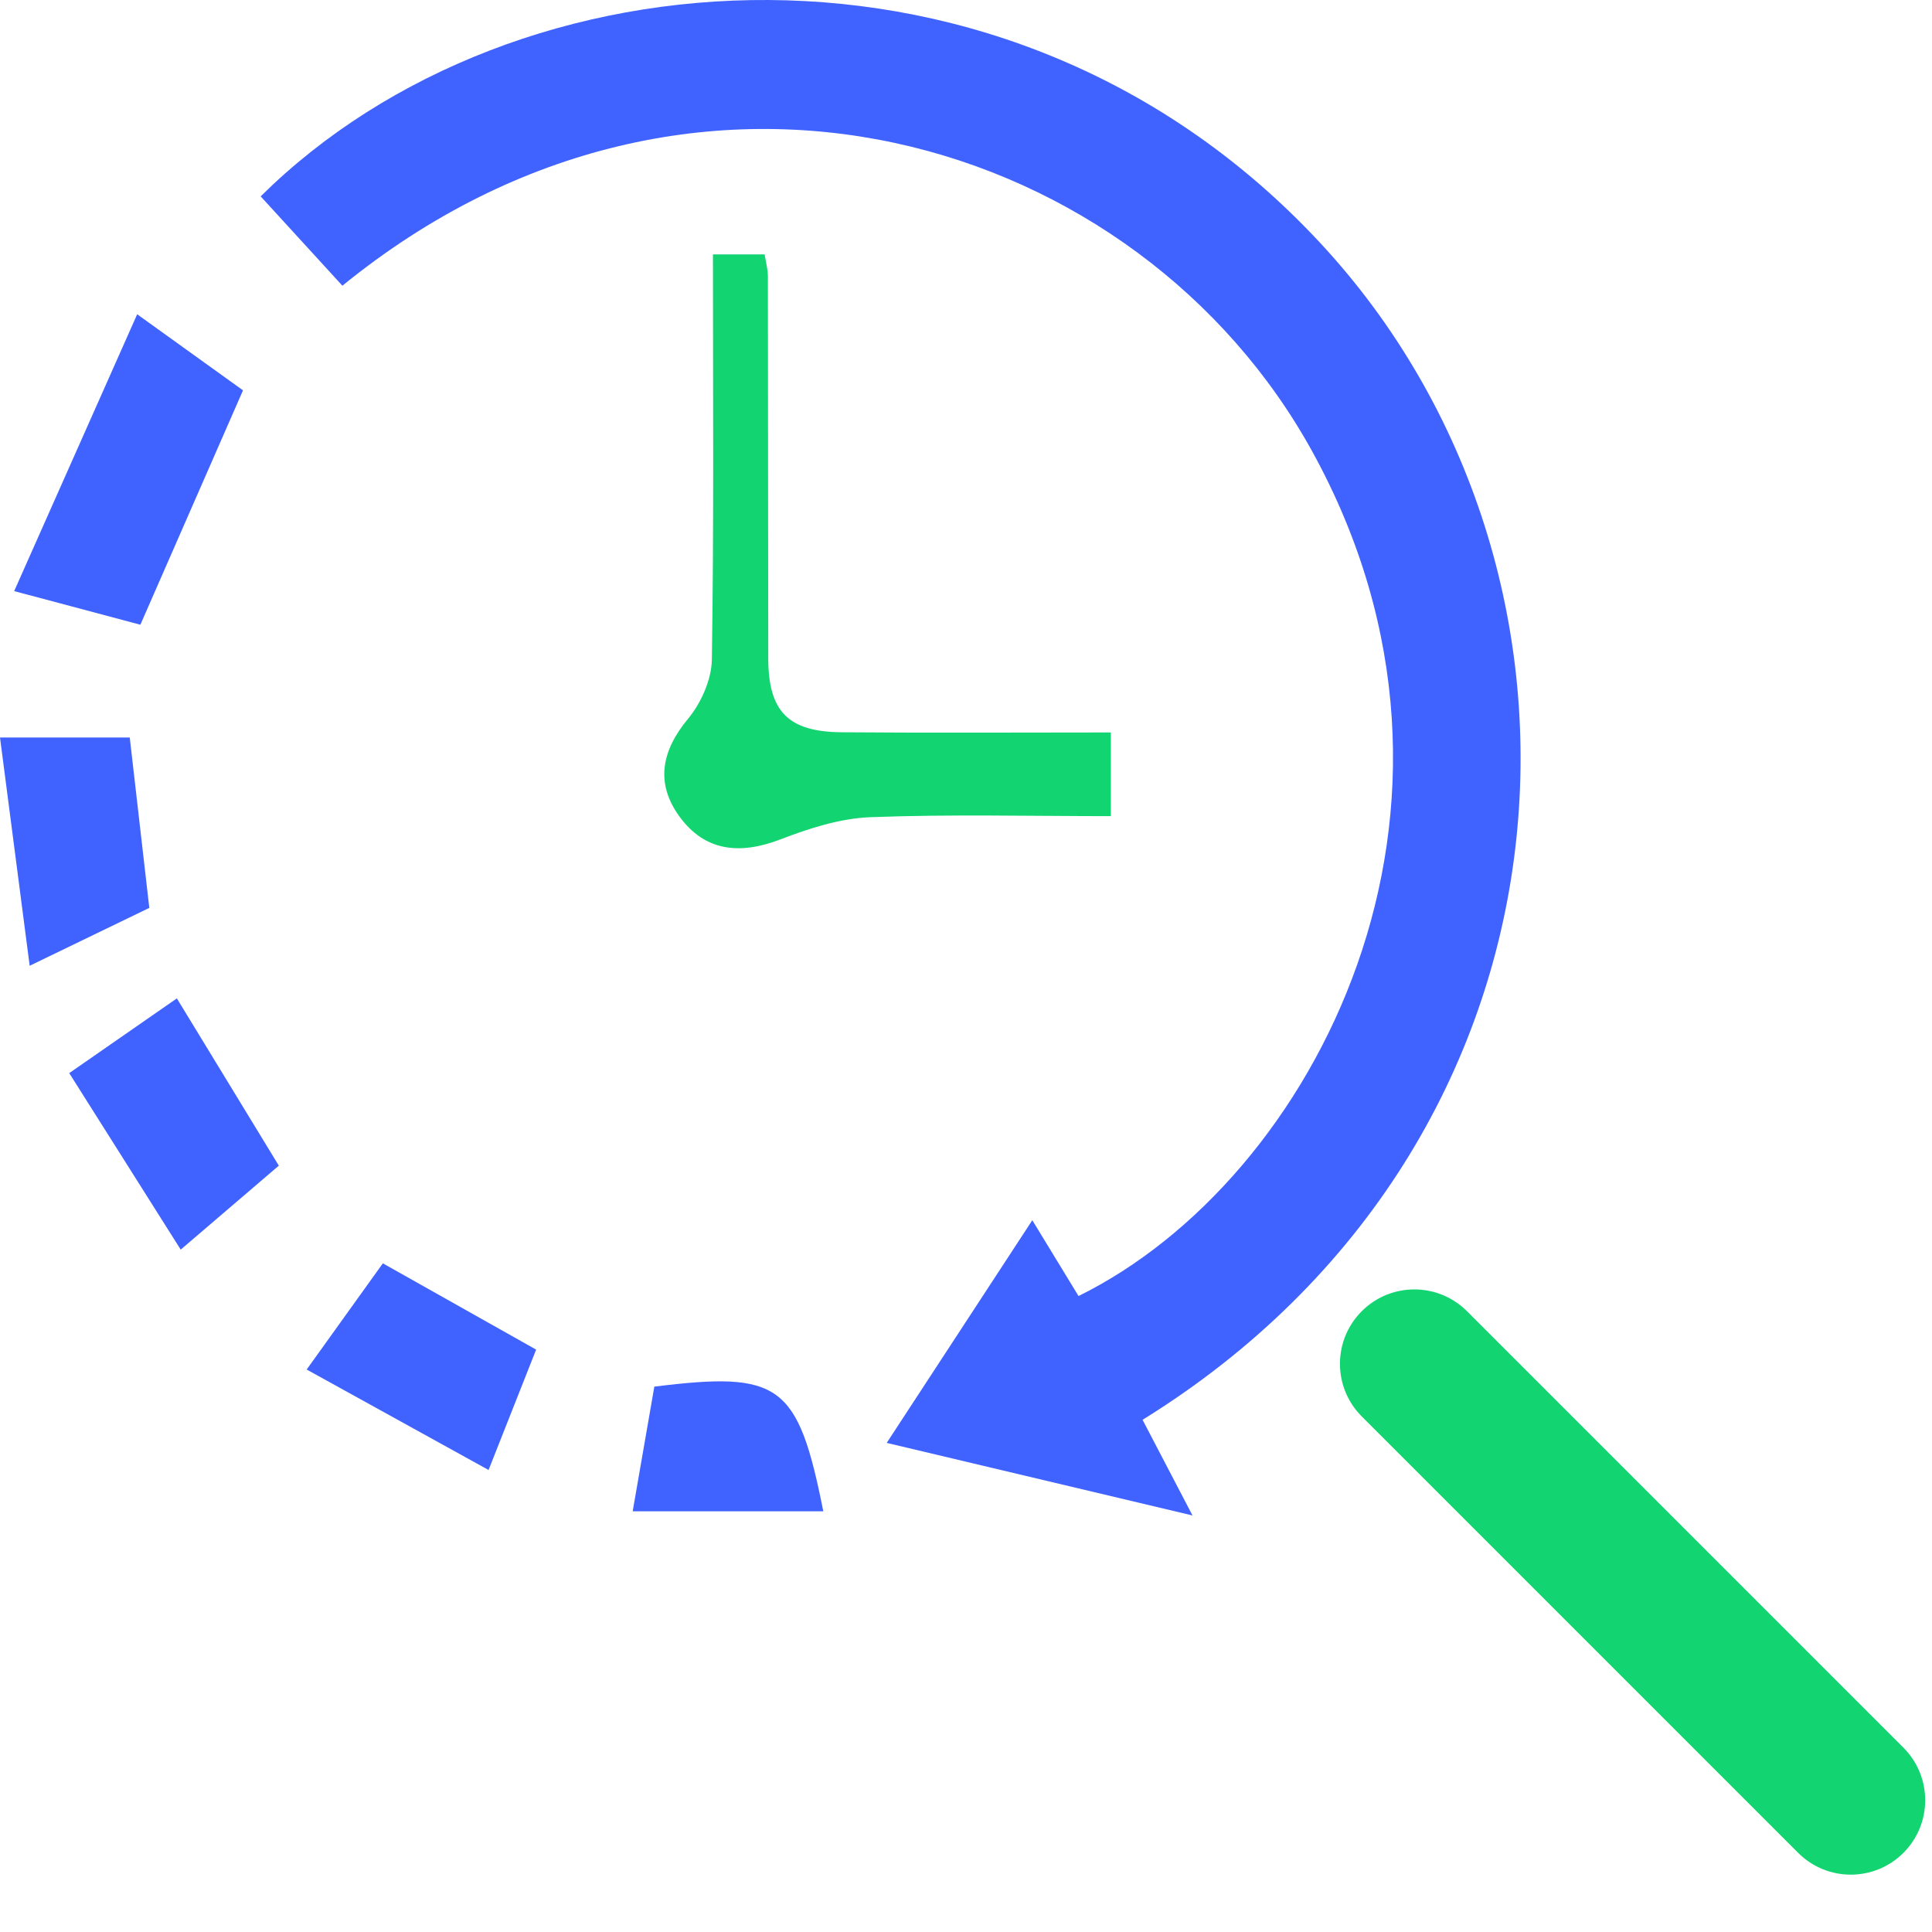
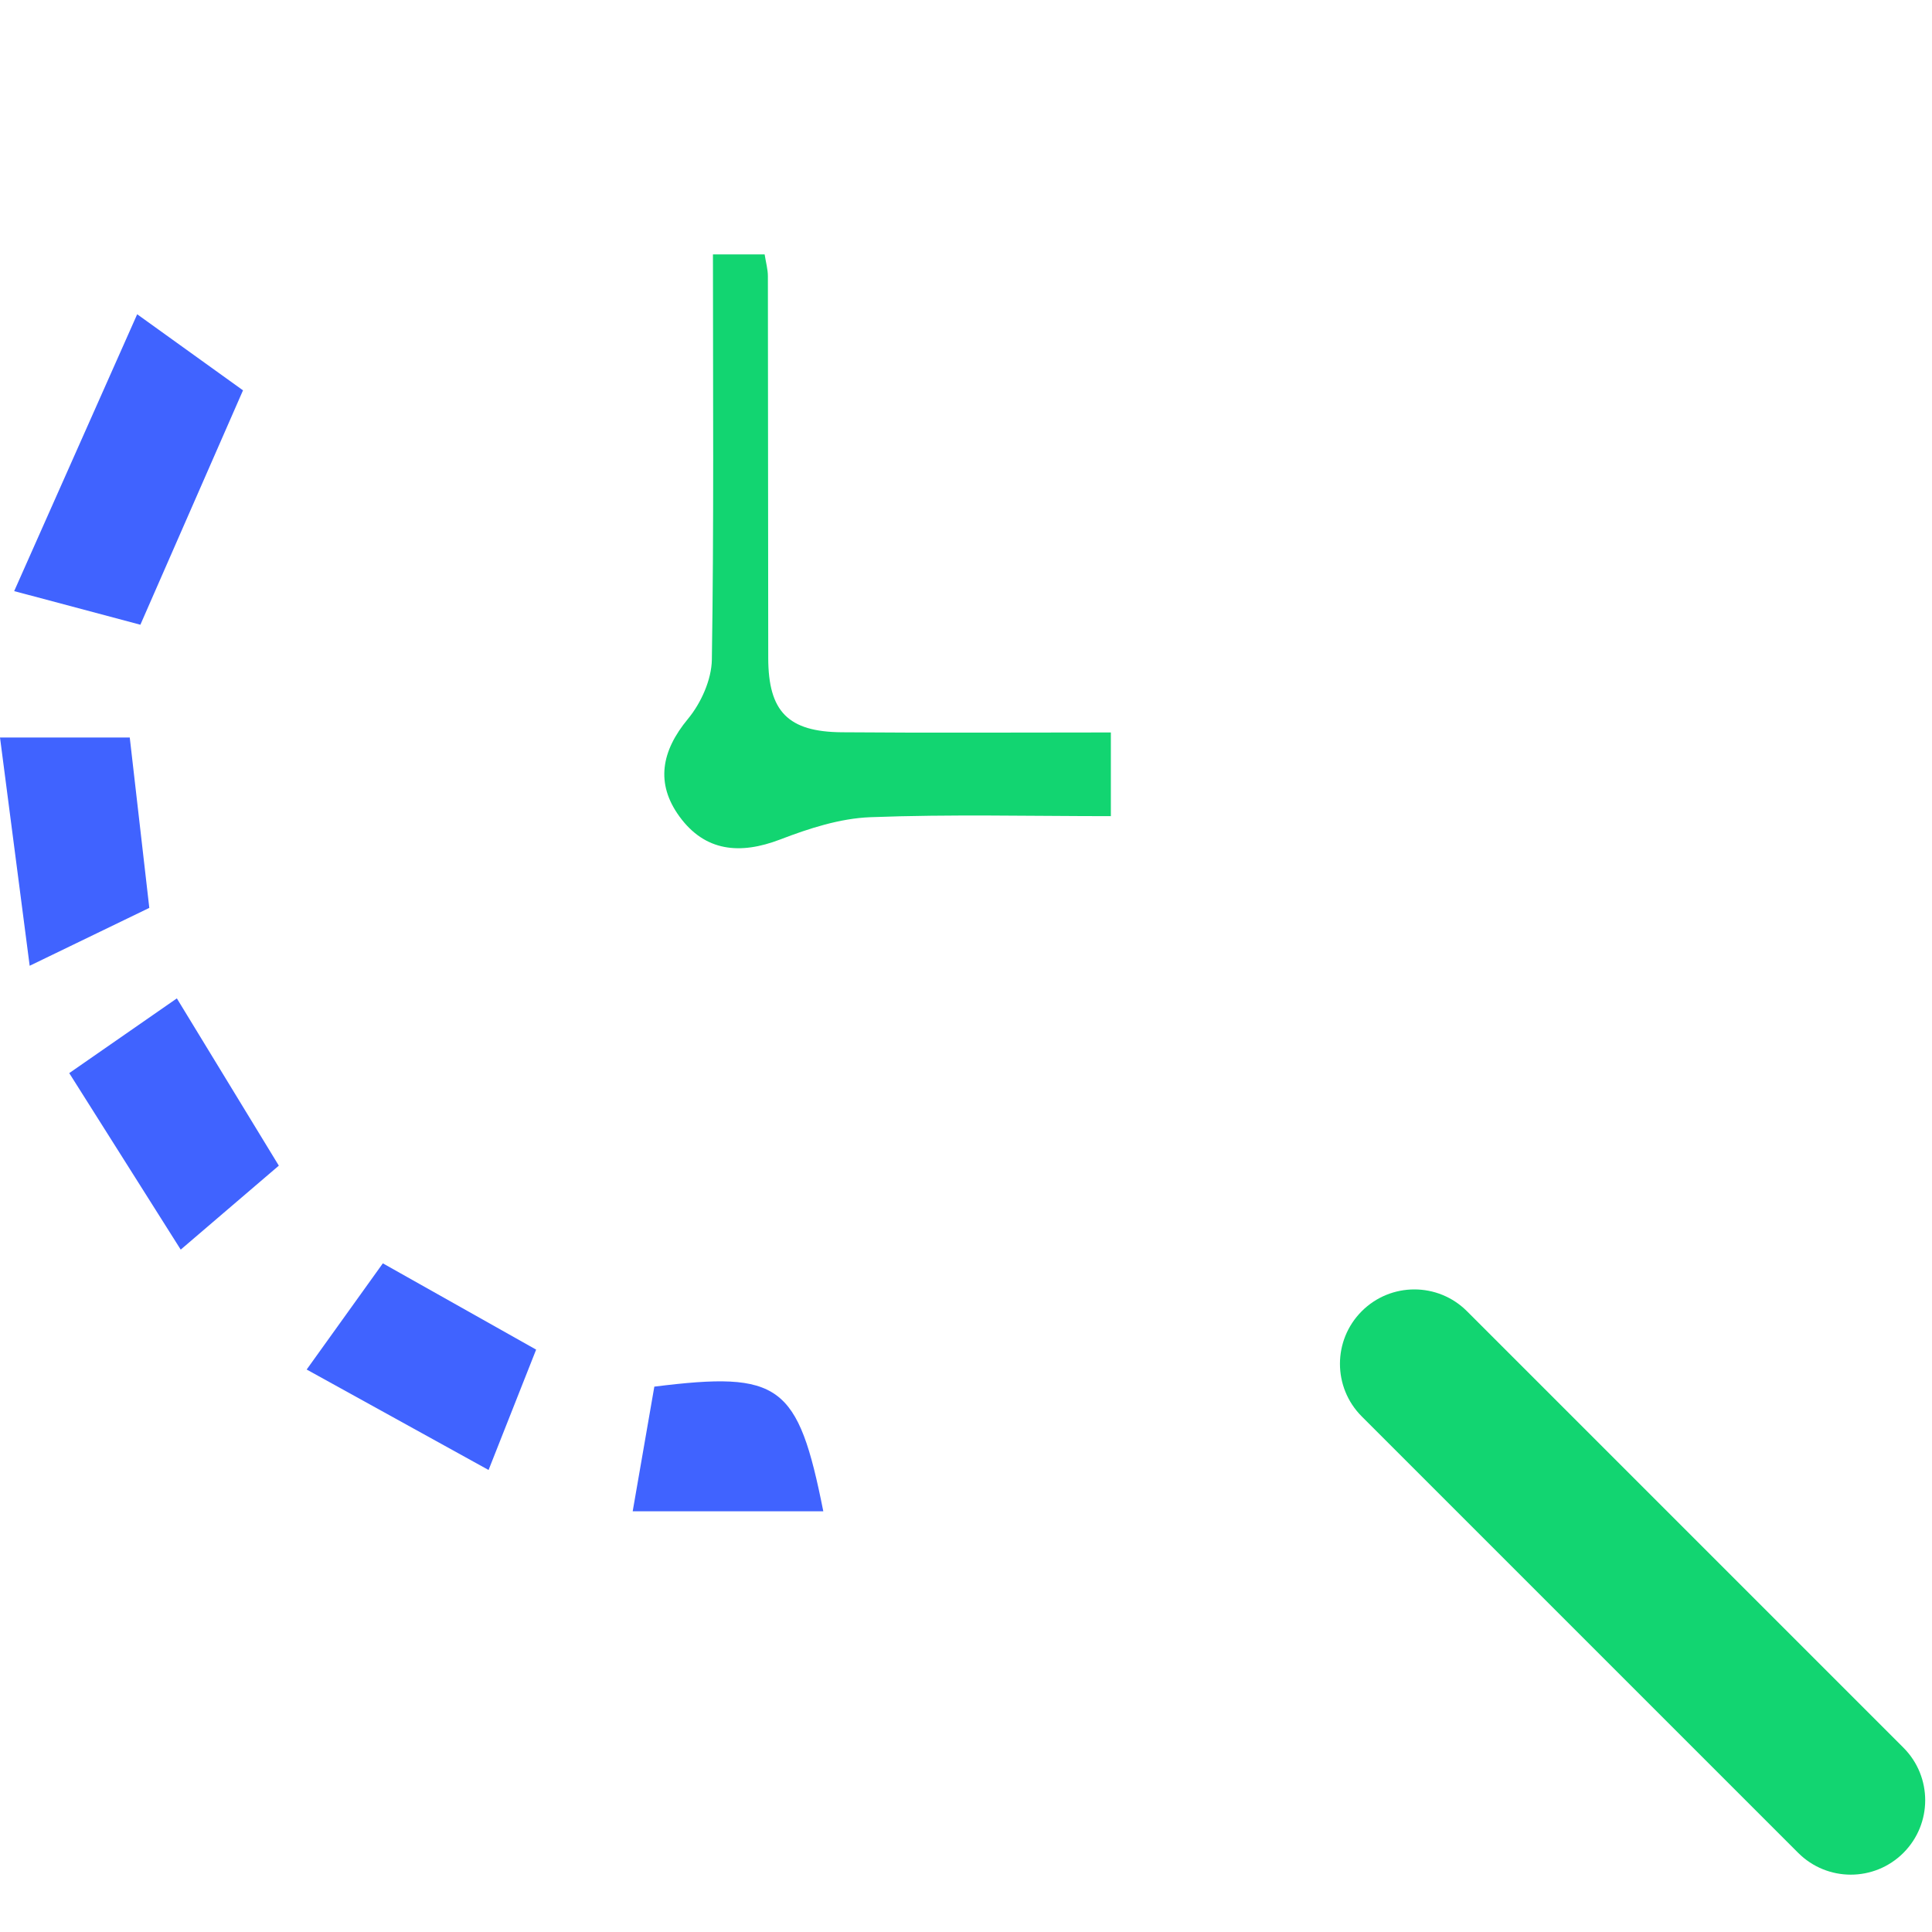
<svg xmlns="http://www.w3.org/2000/svg" id="a" viewBox="0 0 500 500">
  <defs>
    <style>.c{fill:#12d571;}.d{fill:#4063ff;}</style>
  </defs>
  <g id="b">
    <g>
-       <path class="d" d="M295.7,367.45c4.05,7.75,7.66,14.67,12.92,24.75-27.71-6.58-52.79-12.53-79.14-18.78l37.68-57.63c4.47,7.33,8.24,13.52,11.96,19.62,60.99-30.02,111.26-126.2,60.55-218.46C294.87,35.43,179.96-.4,88.61,73.94c-7.03-7.68-14.1-15.41-21.15-23.12C133.16-14.27,261.18-23.58,341.56,62.75c79.2,85.06,70.9,232.4-45.86,304.69Z" />
      <path class="c" d="M287.49,189.55v21.67c-20.91,0-41.6-.52-62.25,.27-7.85,.3-15.87,2.9-23.31,5.76-10.41,3.99-19.46,3.15-26.08-5.93-6.24-8.56-4.71-16.94,2.19-25.27,3.39-4.09,6.11-10.14,6.19-15.36,.54-34.7,.28-69.41,.28-104.85h13.38c.33,2.12,.84,3.88,.84,5.65,.06,32.95,.03,65.89,.09,98.84,.03,13.8,5.12,19.07,19.05,19.18,22.7,.19,45.4,.05,69.62,.05Z" />
      <path class="d" d="M35.5,81.33c12.28,8.83,20.14,14.47,27.39,19.69-8.83,20.15-17.42,39.78-26.56,60.66-8.63-2.3-18.67-4.97-32.66-8.7,10.8-24.31,21.02-47.29,31.83-71.64Z" />
      <path class="d" d="M38.64,234.96c-9.36,4.53-18.77,9.08-30.96,14.98-2.69-20.72-5.14-39.53-7.68-59.08H33.58c1.73,15.1,3.35,29.2,5.06,44.1Z" />
      <path class="d" d="M46.77,323.4c-9.95-15.75-19.09-30.24-28.85-45.68,10.36-7.19,18.94-13.15,27.85-19.34,8.76,14.36,17.04,27.95,26.39,43.29-7.27,6.22-15.41,13.18-25.39,21.73Z" />
      <path class="d" d="M79.36,354.44c7.65-10.66,13.56-18.9,19.72-27.49,12.99,7.31,25.67,14.45,39.67,22.33-3.81,9.64-7.62,19.29-12.31,31.15-15.96-8.81-30.67-16.93-47.08-26Z" />
      <path class="d" d="M163.74,391.12c2.22-12.77,3.93-22.64,5.6-32.26,32.53-4.06,37.17-.7,43.73,32.26h-49.33Z" />
    </g>
  </g>
  <path class="c" d="M478.99,485.16c-4.93,0-9.86-1.88-13.62-5.64l-112.95-112.95c-7.52-7.52-7.52-19.71,0-27.23,7.52-7.52,19.71-7.52,27.23,0l112.95,112.95c7.52,7.52,7.52,19.71,0,27.23-3.76,3.76-8.69,5.64-13.62,5.64Z" />
</svg>